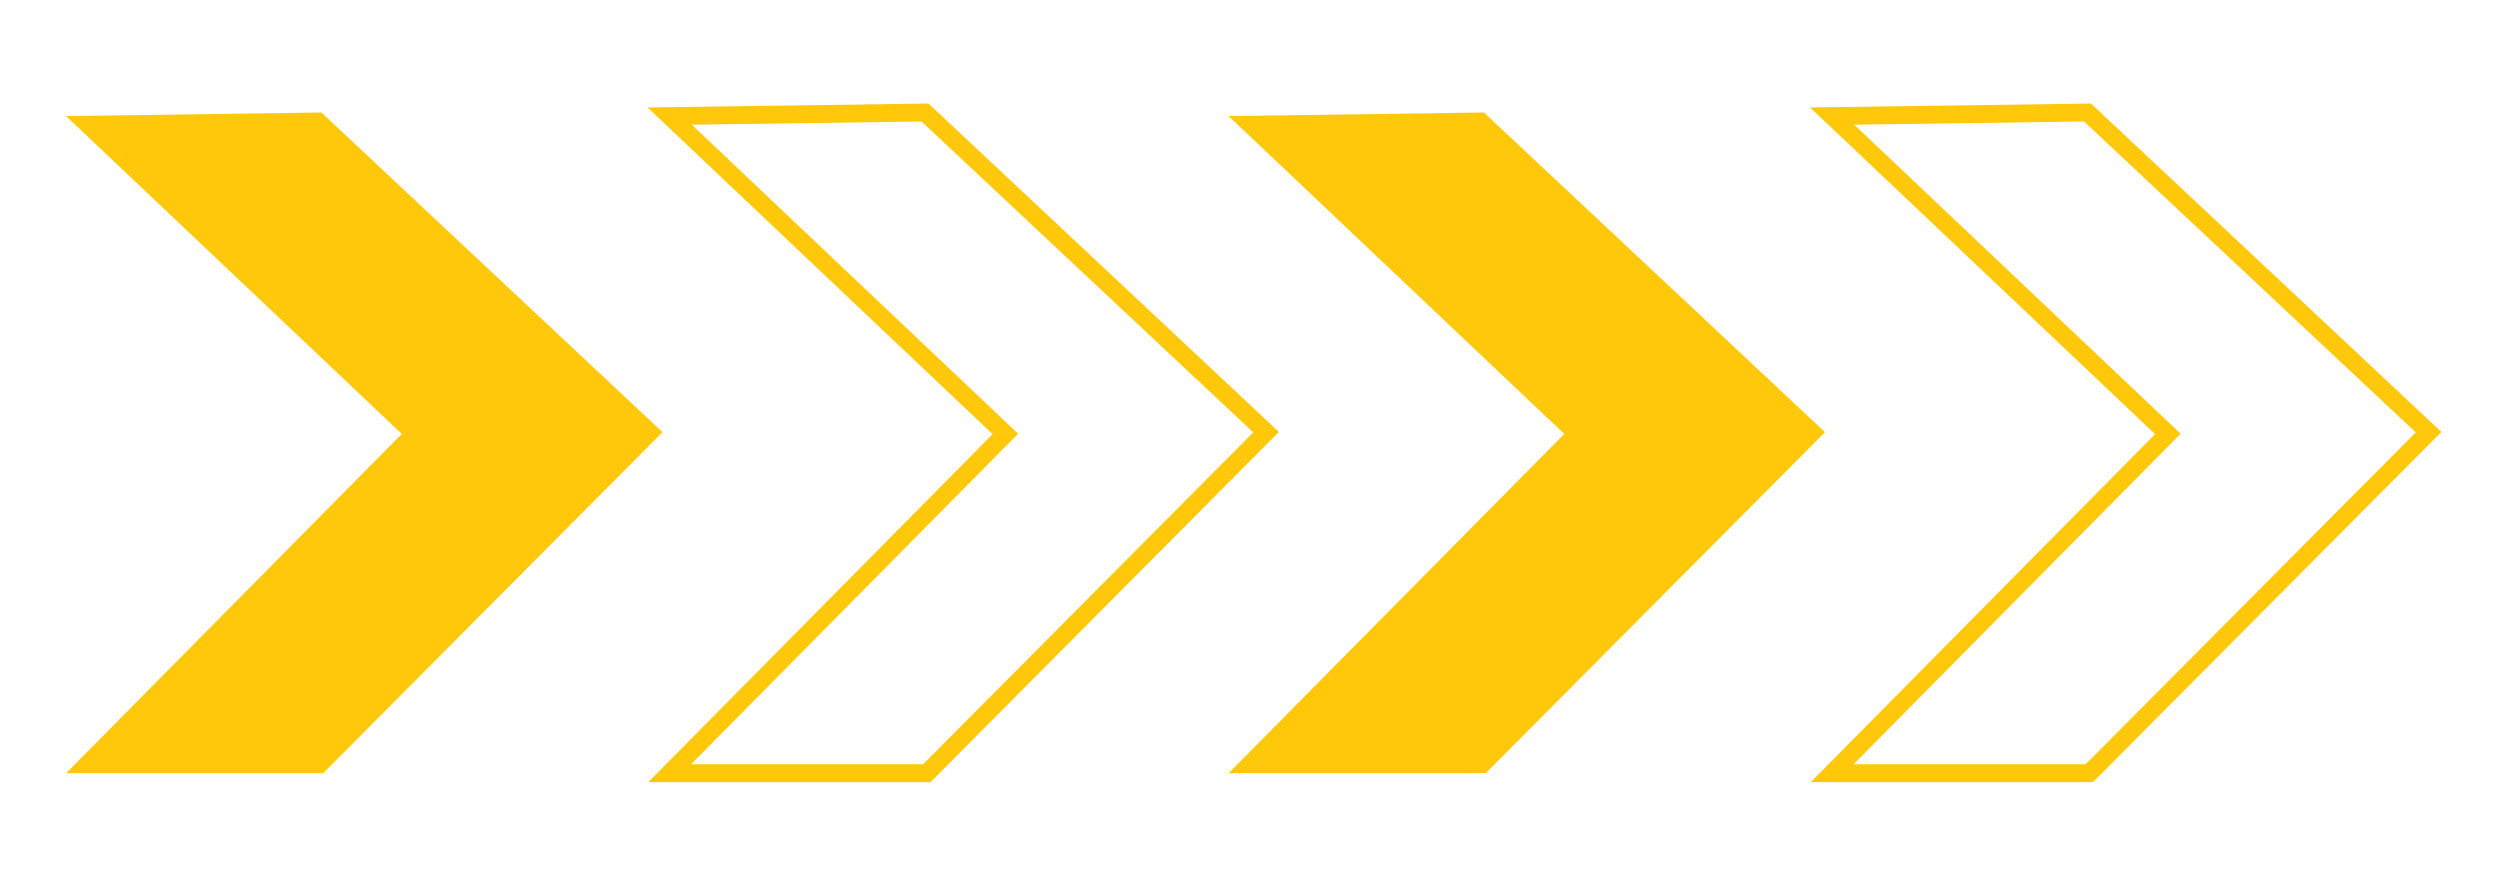
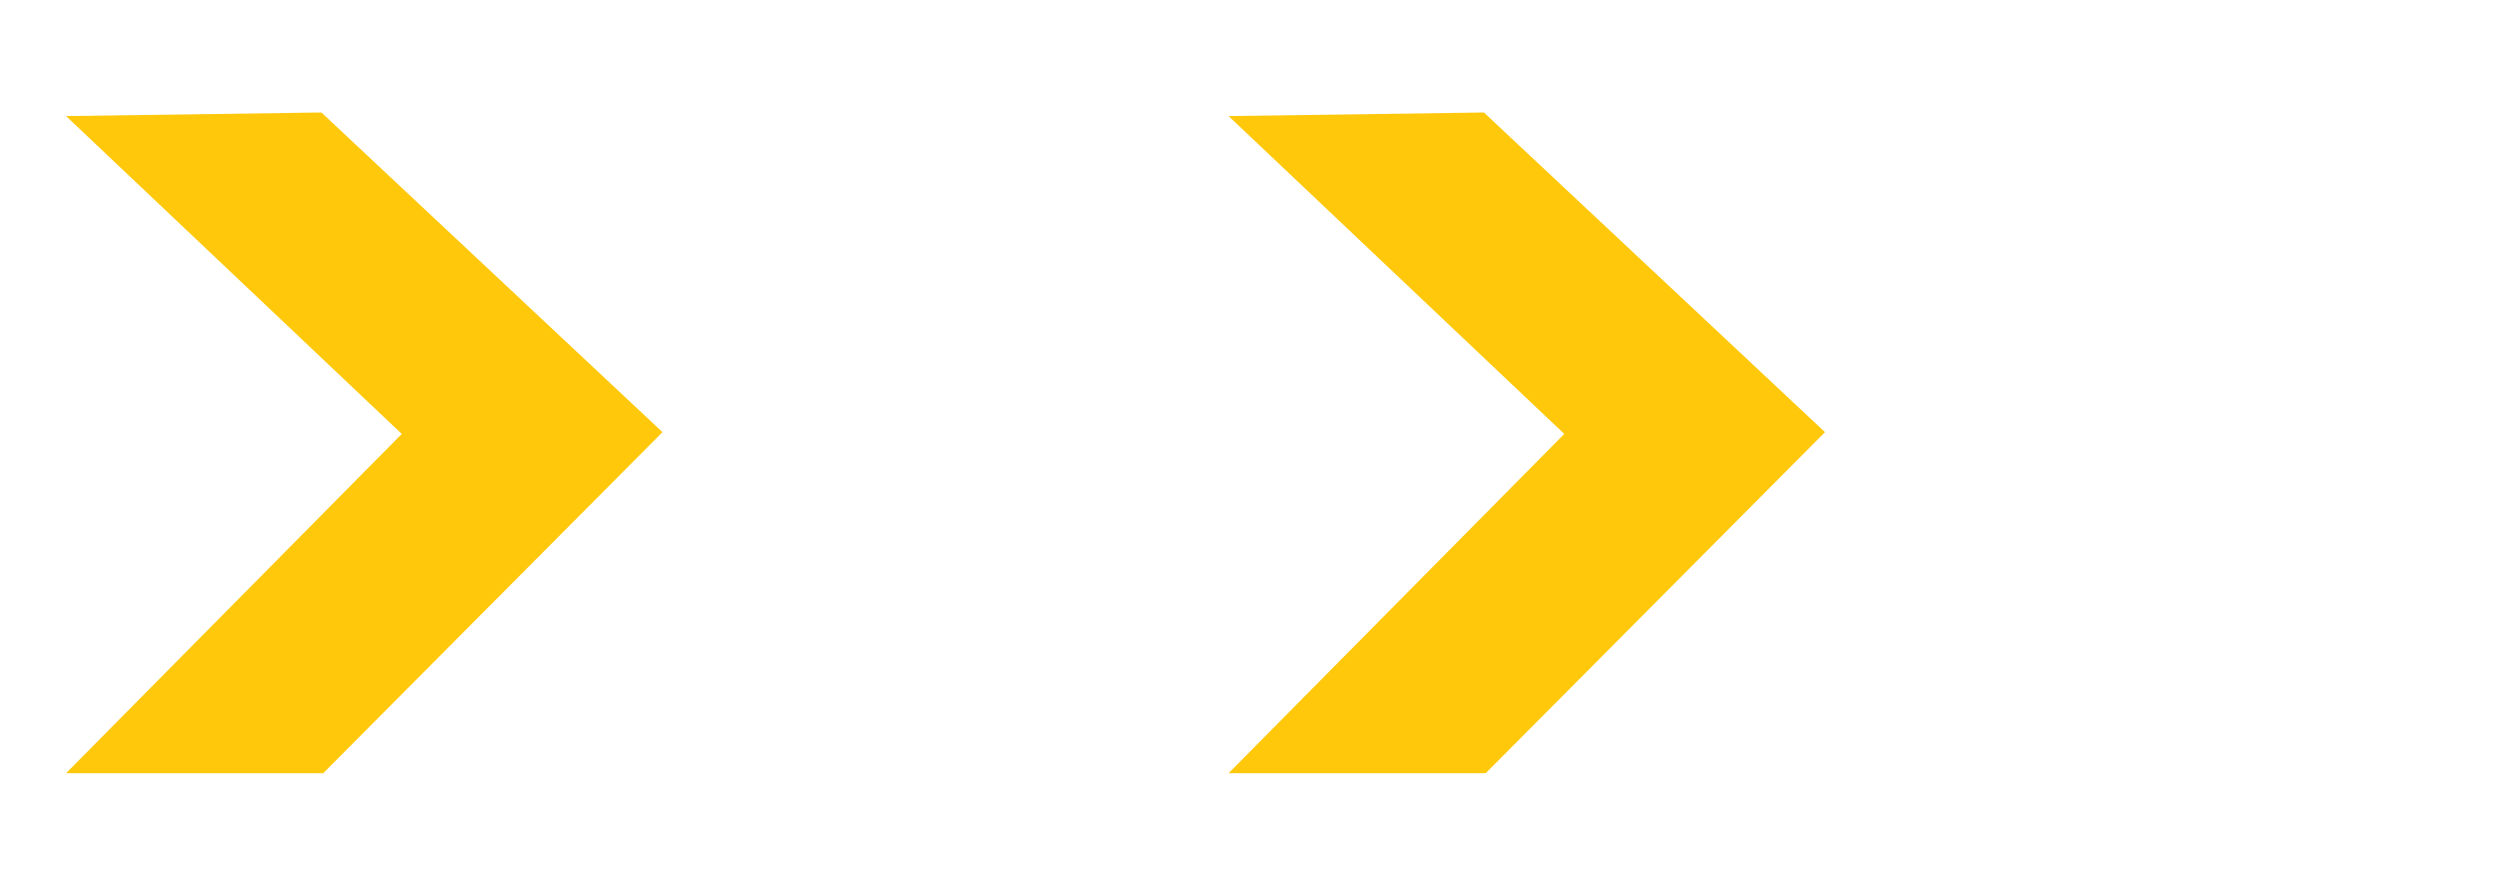
<svg xmlns="http://www.w3.org/2000/svg" version="1.1" id="图层_1" x="0px" y="0px" viewBox="0 0 140 50" style="enable-background:new 0 0 140 50;" xml:space="preserve">
  <style type="text/css">
	.st0{fill:#FFC80A;}
	.st1{fill:none;stroke:#FFC80A;stroke-miterlimit:10;}
</style>
  <polygon class="st0" points="3.7,6.5 22.5,24.3 3.7,43.3 18.1,43.3 37.1,24.2 18,6.3 " />
-   <polygon class="st1" points="37.5,6.5 56.3,24.3 37.5,43.3 51.9,43.3 70.9,24.2 51.8,6.3 " />
  <polygon class="st0" points="68.8,6.5 87.6,24.3 68.8,43.3 83.2,43.3 102.2,24.2 83.1,6.3 " />
-   <polygon class="st1" points="102.6,6.5 121.4,24.3 102.6,43.3 117,43.3 136,24.2 116.9,6.3 " />
</svg>